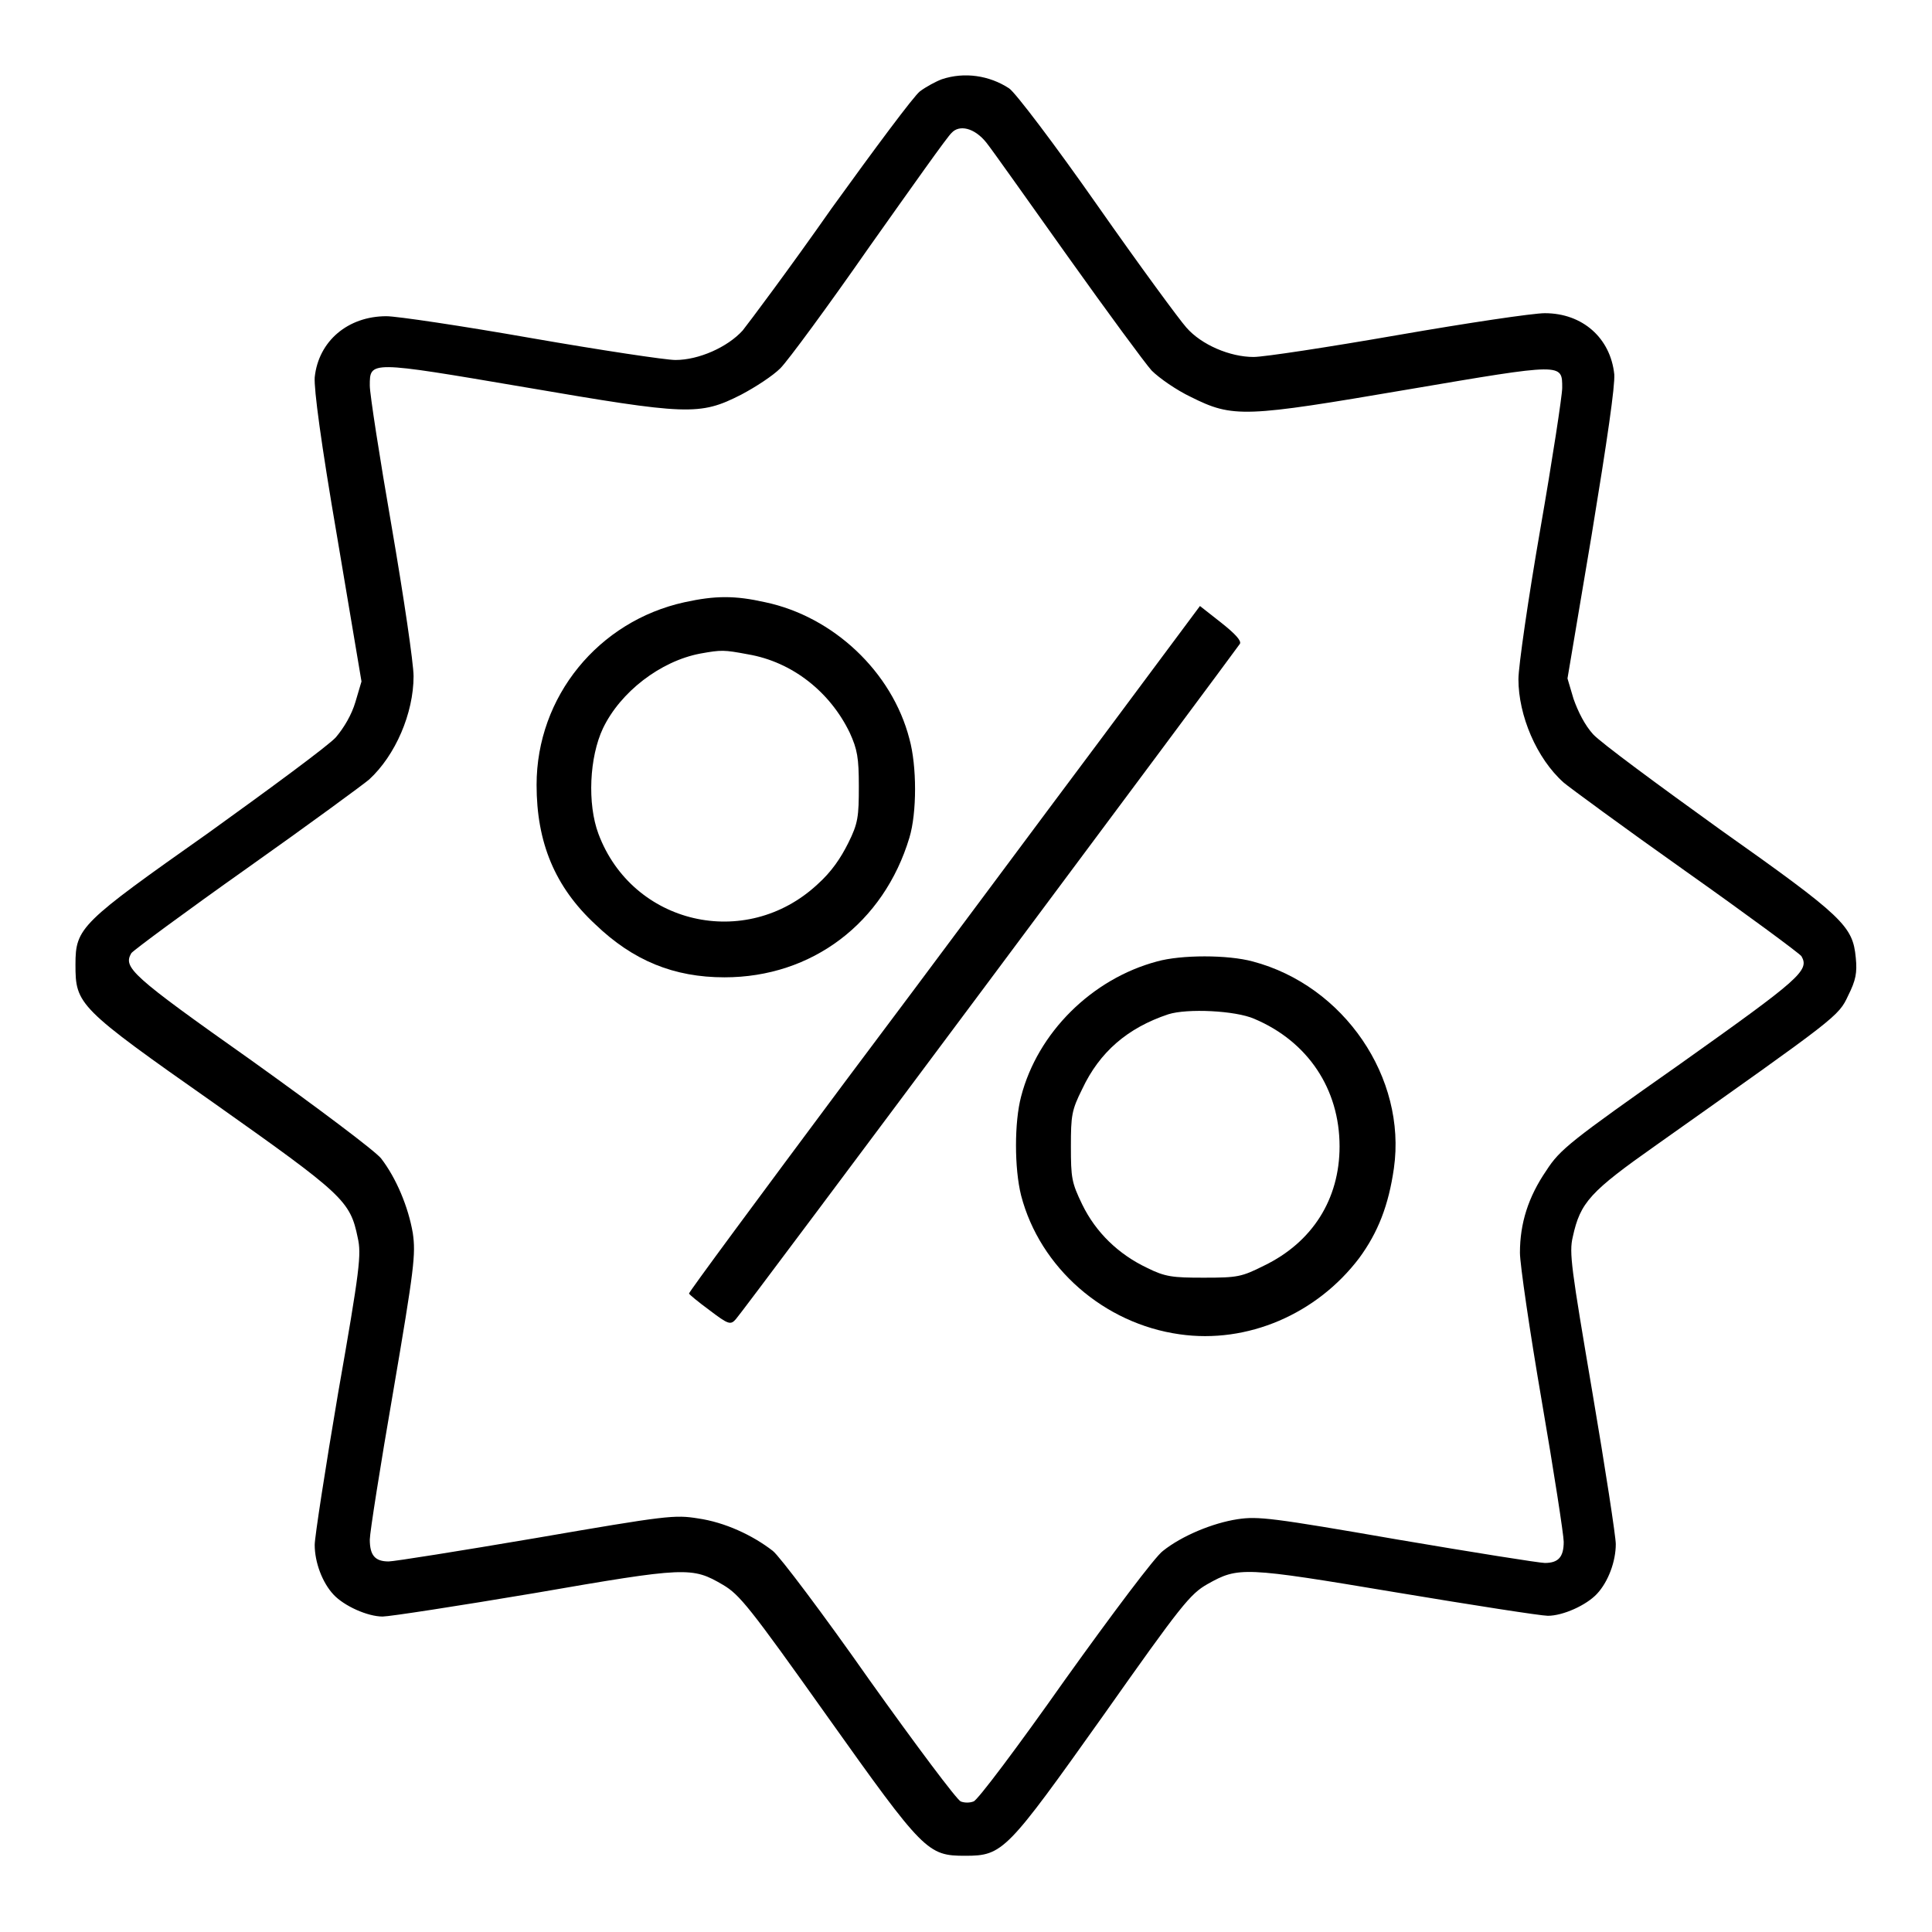
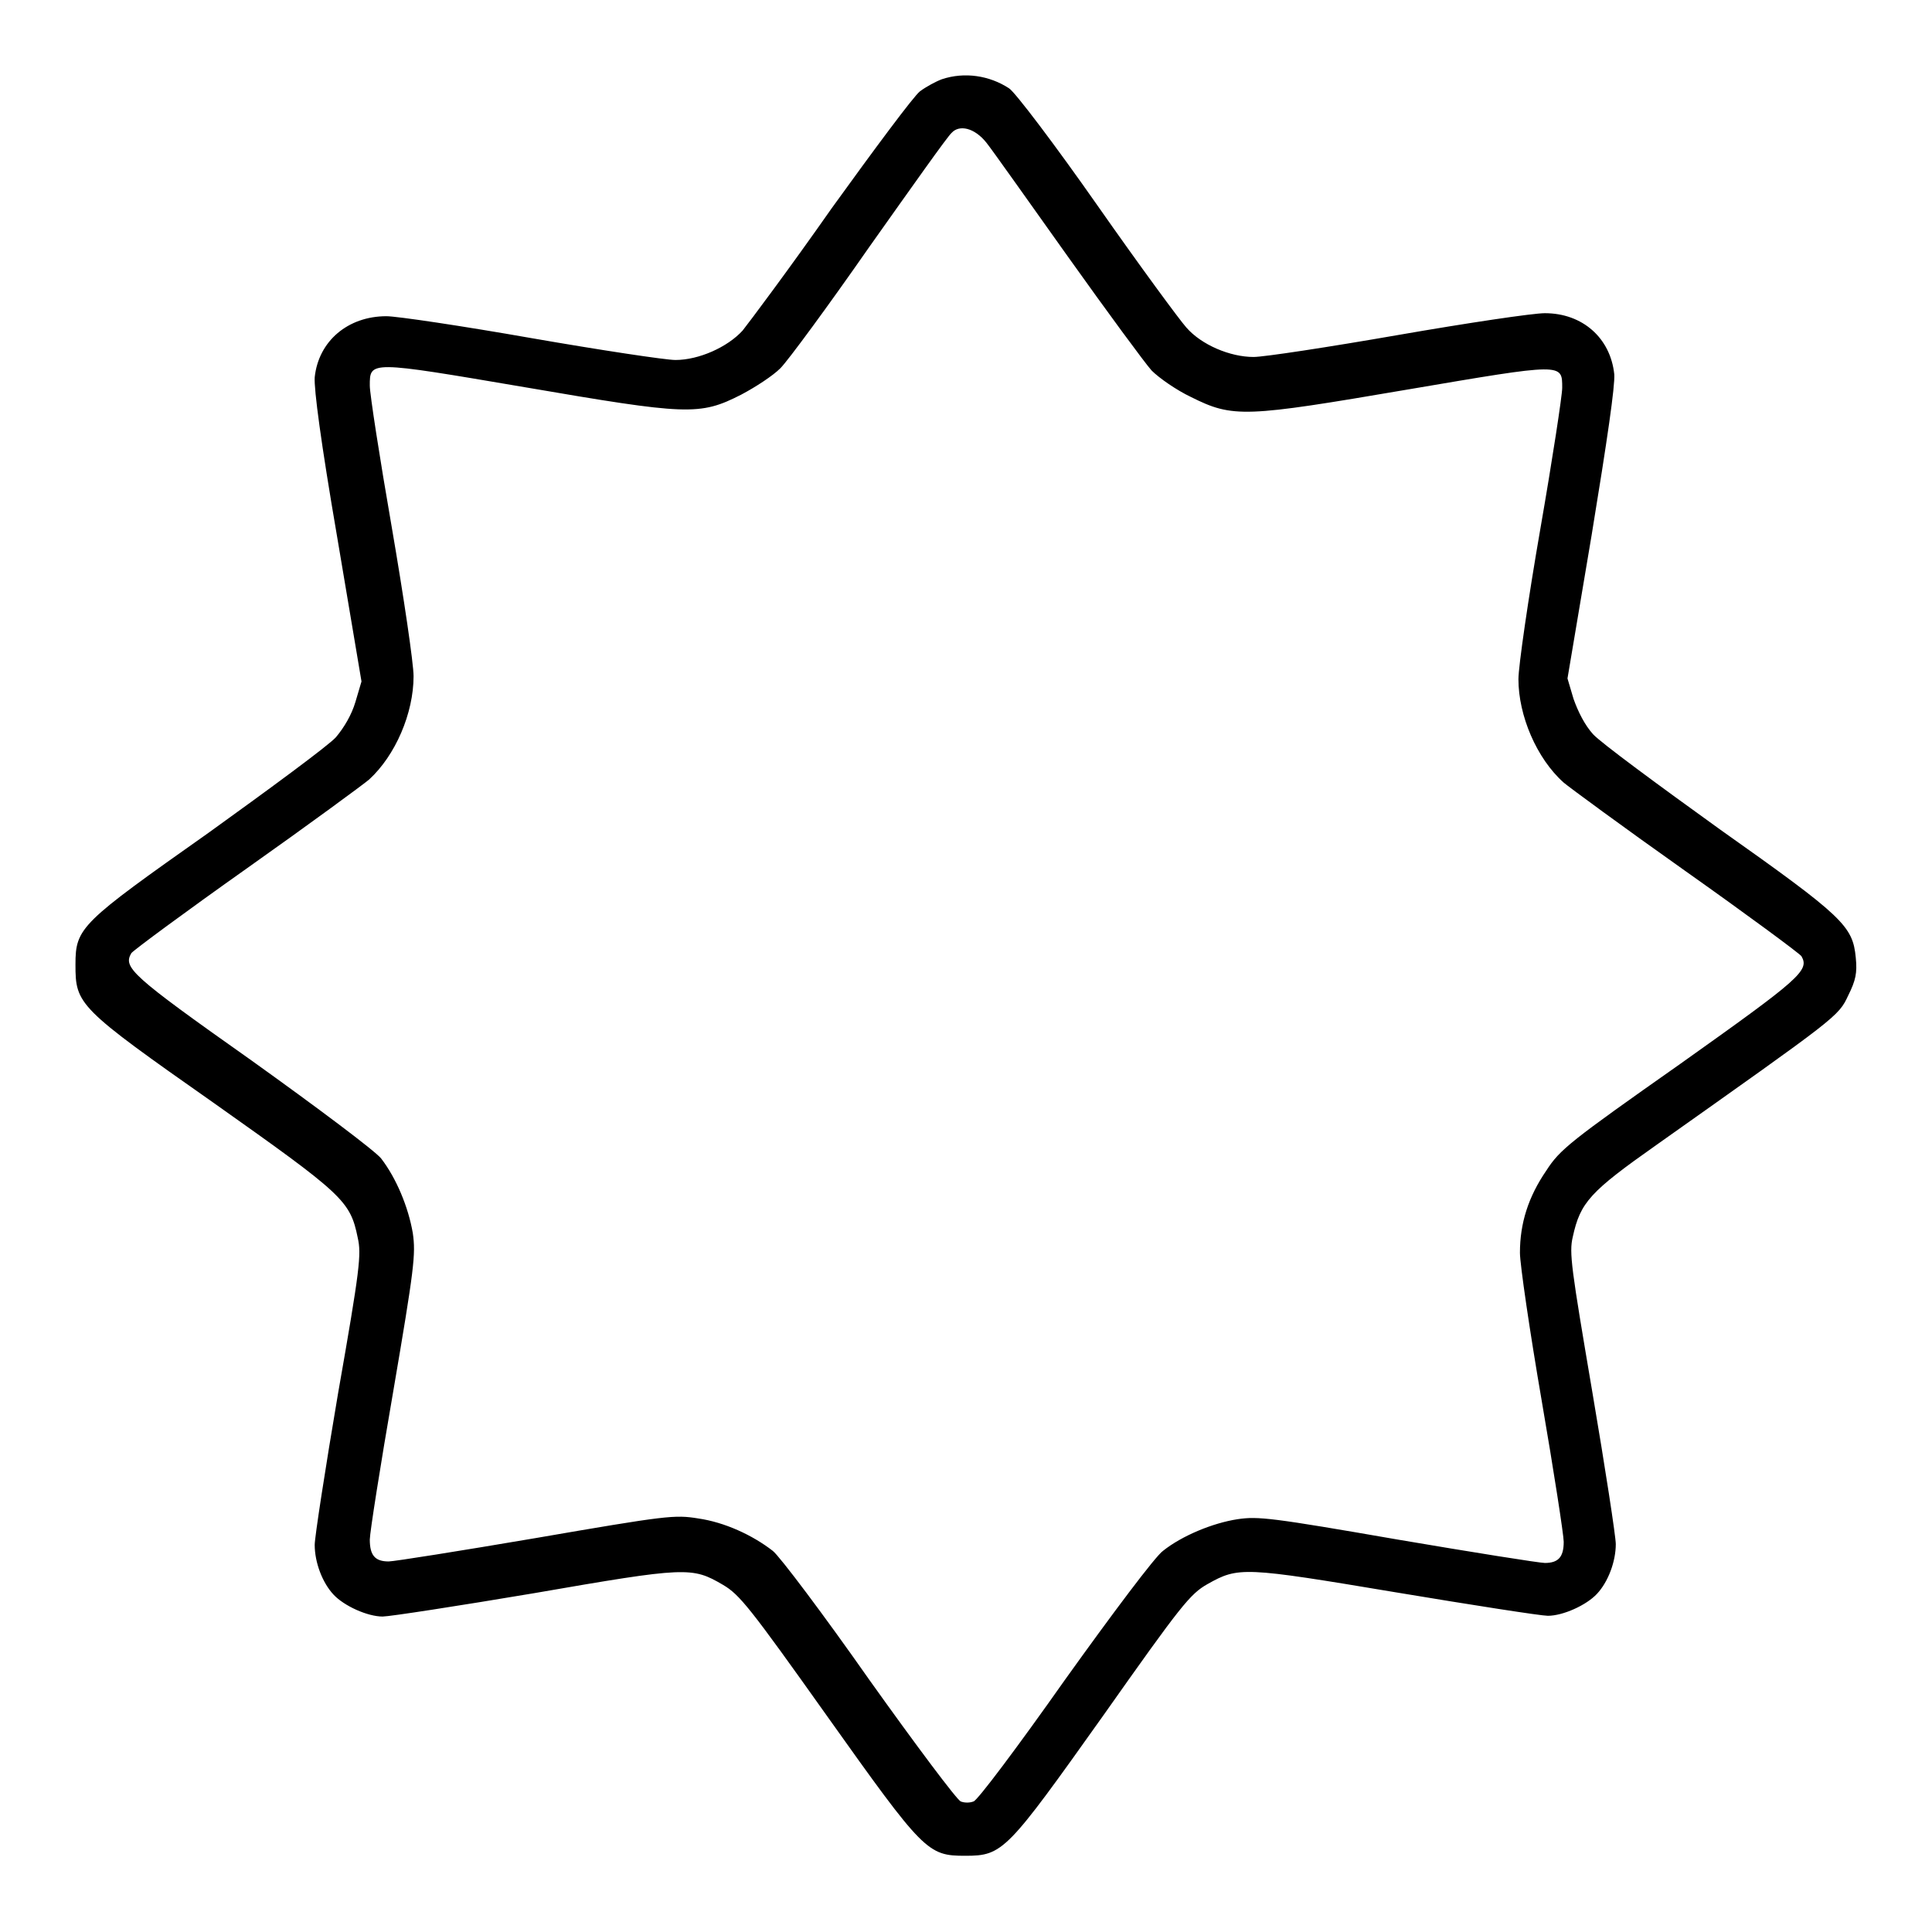
<svg xmlns="http://www.w3.org/2000/svg" version="1.1" x="0px" y="0px" viewBox="0 0 256 256" enable-background="new 0 0 256 256" xml:space="preserve">
  <g>
    <g>
      <g>
        <path fill="#000000" d="M124.8,10.5c-0.8,0.3-2.1,1-2.9,1.6c-0.8,0.6-6,7.6-11.7,15.5c-5.6,8-11,15.2-11.8,16.2c-2,2.2-5.8,3.9-8.9,3.9c-1.3,0-9.9-1.3-19.1-2.9c-9.1-1.6-17.8-2.9-19.2-2.9c-5.1,0-9,3.3-9.5,8.1c-0.1,1.6,0.8,8.5,3,21.3l3.2,19l-0.8,2.7c-0.5,1.7-1.5,3.4-2.6,4.7c-1,1.1-8.6,6.7-16.8,12.6C10.7,122.3,10,122.9,10,127.8c0,5.3,0.3,5.7,18.4,18.4c17.1,12.1,18,12.9,19,17.8c0.5,2.2,0.3,4.1-2.6,20.6c-1.7,10-3.1,19.1-3.1,20.1c0,2.3,1,5,2.5,6.6c1.4,1.5,4.5,2.9,6.5,2.9c0.9,0,10-1.4,20.1-3.1c20.2-3.5,20.9-3.5,25-1.1c2.2,1.3,3.5,2.9,13.8,17.4c12.8,18,13.3,18.5,18.3,18.5s5.5-0.6,18.3-18.6c10.3-14.6,11.5-16.1,13.8-17.4c4.1-2.3,4.7-2.3,25,1.1c10.2,1.7,19.2,3.1,20.1,3.1c2,0,5.1-1.4,6.5-2.9c1.5-1.6,2.5-4.3,2.5-6.6c0-1-1.4-10.1-3.1-20.1c-2.8-16.5-3.1-18.5-2.6-20.6c1-4.6,2.3-6,11.1-12.2c24-17,24.1-17,25.4-19.8c1-2,1.2-3,1-5c-0.4-4.2-1.6-5.4-18-17c-8.2-5.9-15.8-11.5-16.8-12.6c-1.1-1.2-2-3-2.6-4.7l-0.8-2.7l3.2-19c2.1-12.8,3.1-19.7,3-21.3c-0.5-4.8-4.2-8.1-9.2-8.1c-1.6,0-10.3,1.3-19.5,2.9c-9.2,1.6-17.7,2.9-19.1,2.9c-3.1,0-6.9-1.6-8.9-3.9c-0.9-1-6.2-8.2-11.8-16.2c-5.6-8-10.9-15-11.7-15.5C131.1,10,127.8,9.5,124.8,10.5z M130.7,18.9c0.8,1,5.6,7.8,10.8,15.1c5.2,7.3,10.2,14.1,11.1,15.1c1,1,3.3,2.6,5.2,3.5c5.6,2.8,7.1,2.7,28.8-1c20.6-3.5,20.4-3.5,20.4-0.2c0,1-1.3,9.5-2.9,18.7c-1.6,9.2-2.9,18.2-2.9,19.9c0,4.8,2.4,10.5,6,13.7c0.7,0.6,7.9,5.9,16.1,11.7c8.2,5.8,15.1,10.9,15.4,11.3c1.1,1.9-0.2,3-16.1,14.3c-14.5,10.2-15.9,11.3-17.7,14.1c-2.4,3.5-3.5,7-3.5,10.9c0,1.5,1.3,10.4,2.9,19.7c1.6,9.3,2.9,17.7,2.9,18.6c0,2-0.7,2.8-2.5,2.8c-0.7,0-9.5-1.4-19.5-3.1c-16.7-2.9-18.5-3.1-21.2-2.7c-3.3,0.5-7.4,2.2-9.9,4.2c-1,0.7-6.7,8.3-13,17.1c-6.2,8.8-11.6,16-12.1,16.1c-0.5,0.2-1.2,0.2-1.7,0c-0.5-0.2-5.9-7.4-12.1-16.1c-6.1-8.7-11.9-16.4-12.8-17.1c-2.7-2.1-6.4-3.8-9.9-4.3c-3.1-0.5-4.1-0.4-21.5,2.6c-10,1.7-18.8,3.1-19.5,3.1c-1.8,0-2.5-0.8-2.5-2.9c0-0.9,1.4-9.8,3.1-19.6c2.8-16.4,3-18.2,2.6-21c-0.6-3.5-2.2-7.3-4.2-9.9c-0.8-1-8.4-6.7-17.2-13c-16-11.3-17-12.3-15.9-14.2c0.3-0.4,7.2-5.5,15.4-11.3c8.2-5.8,15.4-11.1,16.1-11.7c3.5-3.2,5.9-8.8,5.9-13.7c0-1.7-1.3-10.5-2.9-19.8c-1.6-9.2-2.9-17.6-2.9-18.7c0-3.3-0.1-3.3,20.5,0.2c21.6,3.7,23.2,3.8,28.7,1c1.9-1,4.2-2.5,5.2-3.5c1-1,6.3-8.2,11.8-16.1c5.6-7.9,10.4-14.7,10.9-15.1C127.1,16.5,129.1,16.9,130.7,18.9z" />
-         <path fill="#000000" d="M90.7,79.8C79.3,82.3,71.1,92.3,71.1,104c0,7.6,2.4,13.5,7.8,18.5c5,4.8,10.4,7,17.1,7c11.6,0,21.1-7.2,24.5-18.5c1-3.3,1-9.5,0-13.1c-2.3-8.9-10.1-16.2-19.1-18.1C97.4,78.9,94.8,78.9,90.7,79.8z M99.1,86.7c5.9,1,10.9,5,13.5,10.4c1,2.2,1.2,3.3,1.2,7.1c0,4-0.1,4.9-1.4,7.5c-1,2-2.2,3.8-4.1,5.5c-9.5,8.8-24.5,5.3-29-6.7c-1.5-4-1.2-10.2,0.6-14c2.3-4.8,7.6-8.9,12.9-9.9C95.6,86.1,95.9,86.1,99.1,86.7z" />
-         <path fill="#000000" d="M145.9,97.9c-7.2,9.6-22.4,30.1-33.9,45.4c-11.4,15.3-20.8,28-20.7,28.1c0,0.1,1.2,1.1,2.7,2.2c2.5,1.9,2.8,2,3.5,1.2c0.8-0.8,66-88.3,66.8-89.5c0.2-0.4-0.6-1.3-2.5-2.8l-2.8-2.2L145.9,97.9z" />
-         <path fill="#000000" d="M153.3,127.4c-8.6,2.3-15.8,9.4-18,17.9c-0.9,3.4-0.9,9.5,0,13.1c2.5,9.6,11,17,21,18.4c9,1.3,18.2-2.7,23.8-10.1c2.5-3.4,3.9-7,4.6-11.9c1.7-12-6.6-24.2-18.7-27.4C162.7,126.5,156.5,126.5,153.3,127.4z M166.2,135c7.1,3,11.3,9.3,11.3,16.9c0,7-3.6,12.7-10,15.8c-3,1.5-3.5,1.6-8,1.6c-4.1,0-5.1-0.1-7.5-1.3c-3.8-1.8-6.8-4.7-8.6-8.4c-1.4-2.9-1.5-3.5-1.5-7.7c0-4.1,0.1-4.8,1.5-7.6c2.3-4.9,6-8.1,11.4-9.9C157.3,133.6,163.7,133.9,166.2,135z" />
      </g>
    </g>
  </g>
</svg>